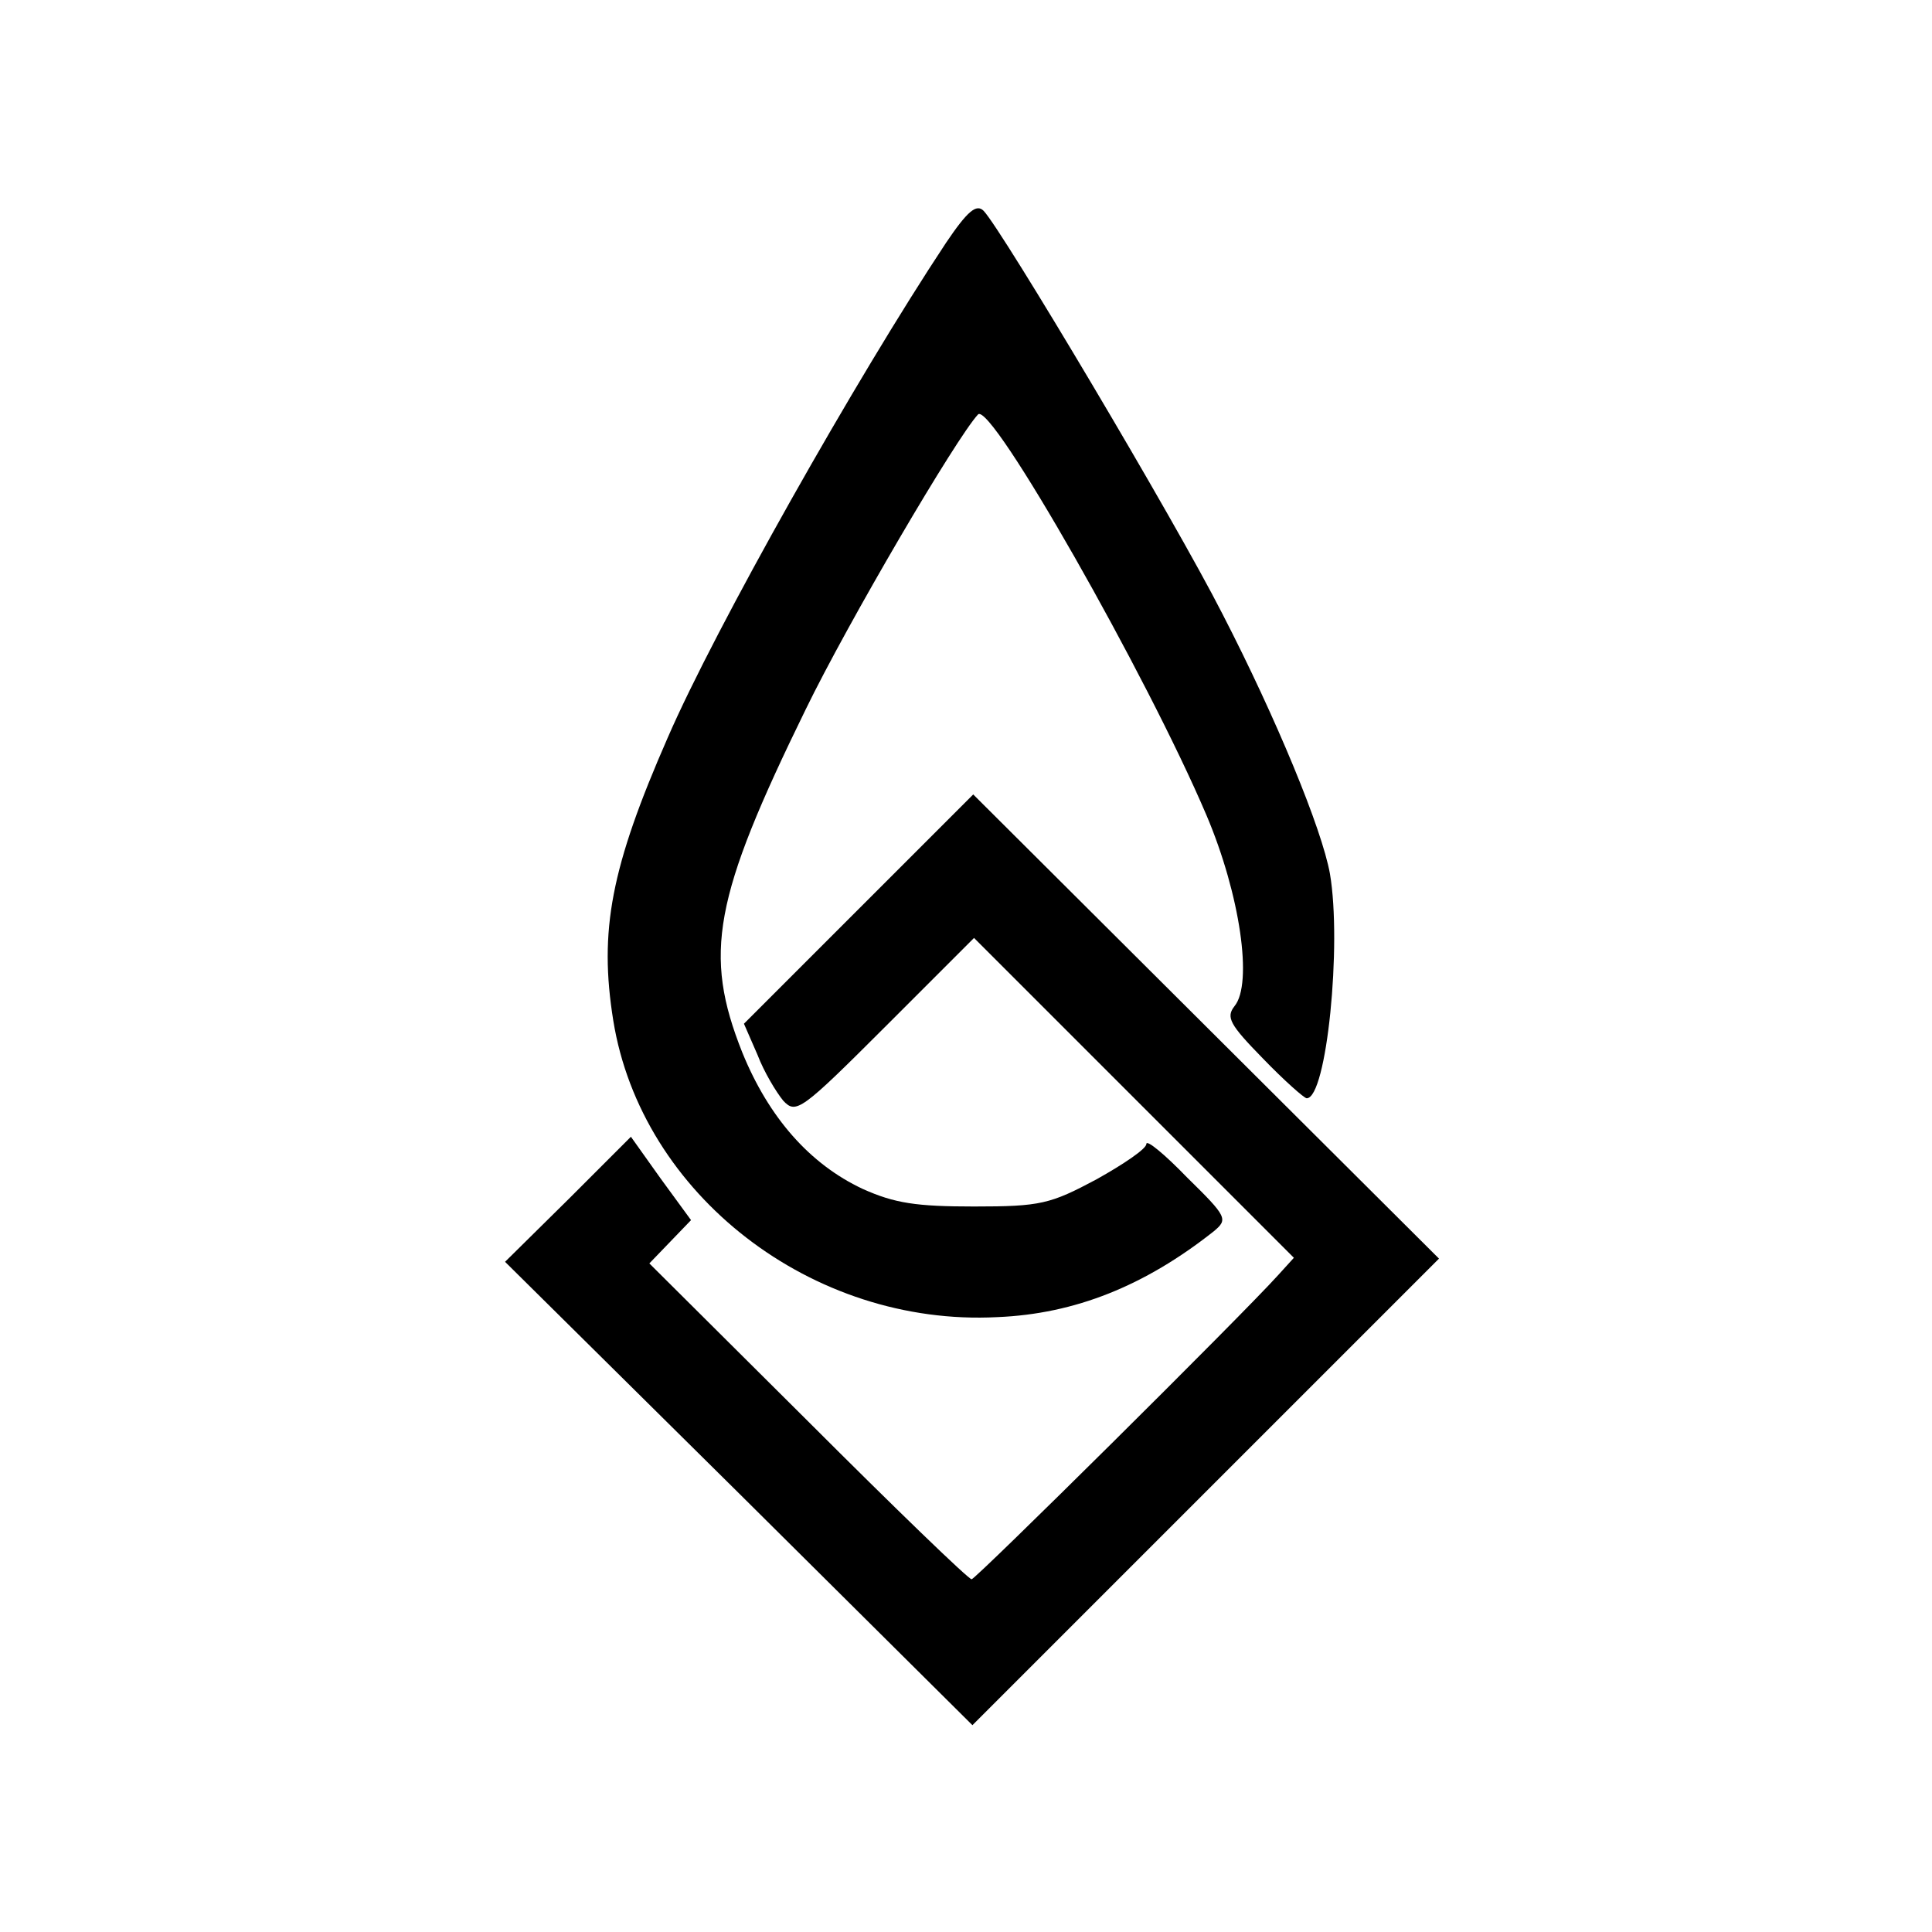
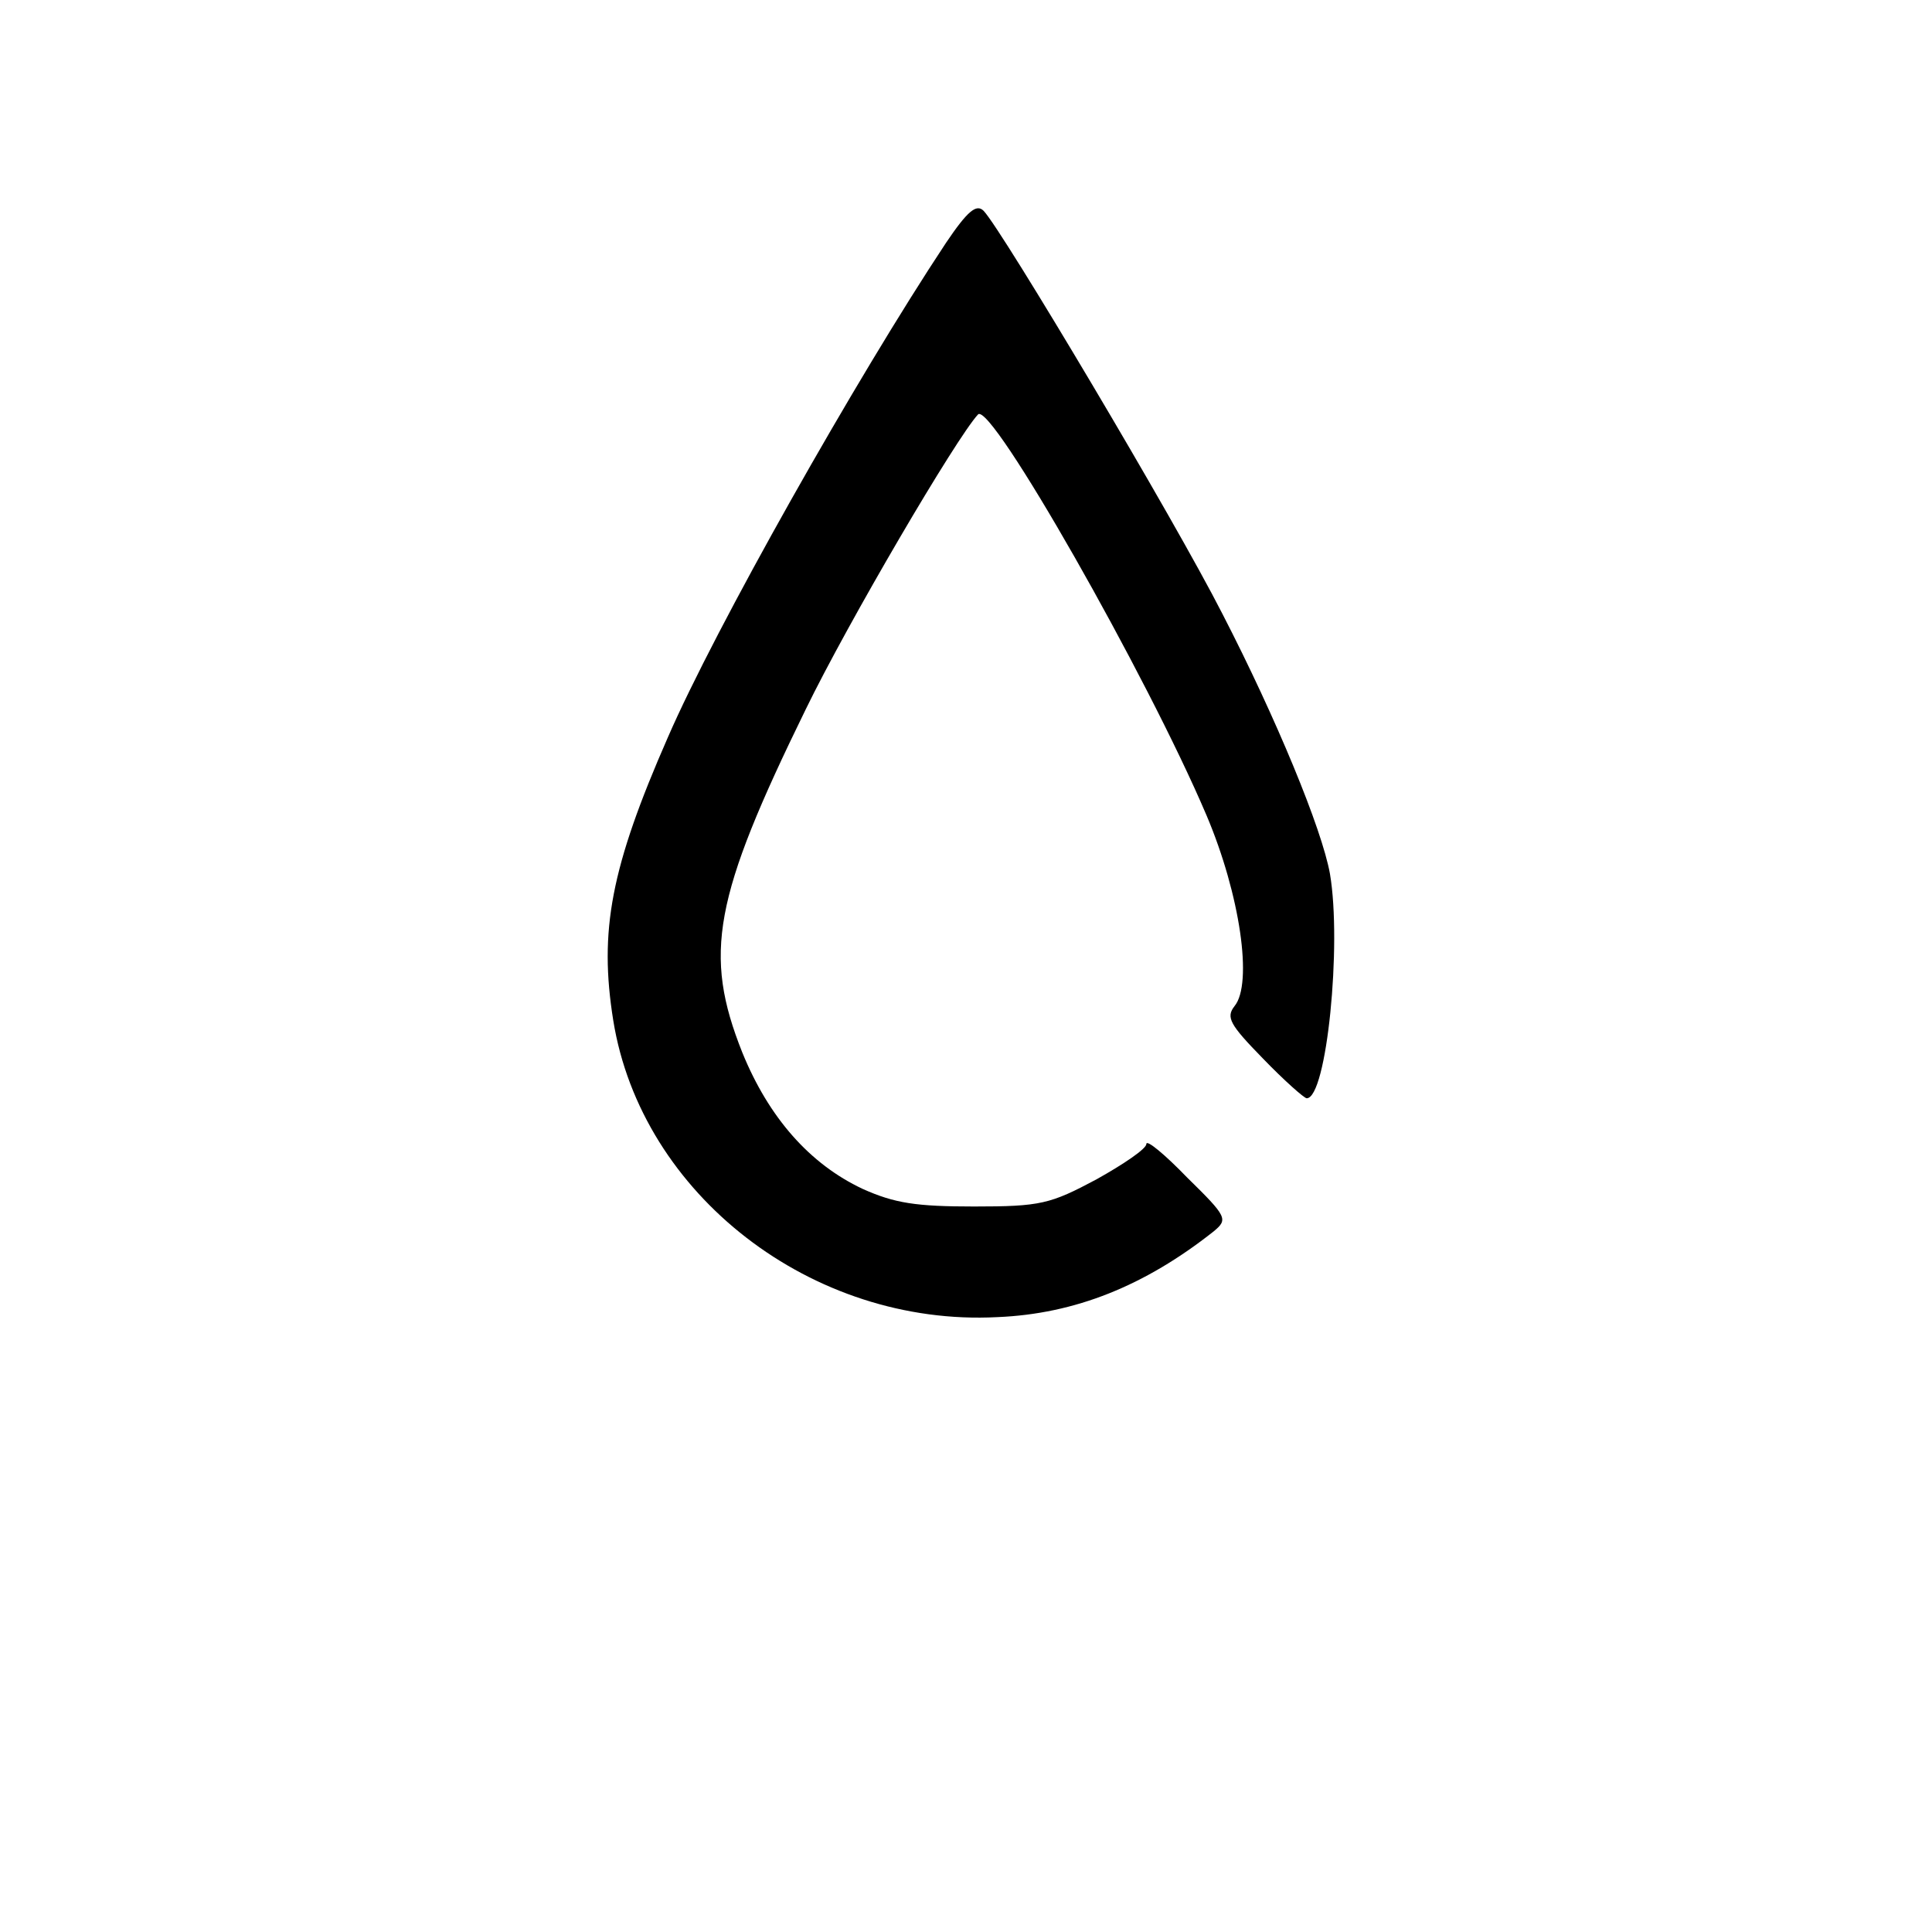
<svg xmlns="http://www.w3.org/2000/svg" version="1.0" width="241pt" height="241pt" viewBox="0 0 241 241" preserveAspectRatio="xMidYMid meet">
  <g transform="translate(0,241) scale(0.1,-0.1)" fill="#000000" stroke="none">
-     <path d="M1180 2107 c-112 -169 -288 -481 -347 -617 -71 -162 -86 -241 -68 -353 35 -217 248 -382 479 -370 97 4 184 39 270 107 18 15 17 18 -33 67 -28 29 -51 48 -51 42 0 -6 -28 -25 -62 -44 -58 -31 -70 -34 -153 -34 -72 0 -99 4 -139 22 -66 31 -117 89 -150 170 -49 123 -36 193 79 428 53 109 188 339 215 368 16 17 211 -326 285 -500 42 -99 58 -210 35 -238 -11 -14 -6 -23 35 -65 27 -28 52 -50 55 -50 25 0 44 192 29 280 -10 56 -67 194 -134 324 -60 118 -275 479 -298 503 -9 9 -20 0 -47 -40z" />
-     <path d="M1071 1276 l-143 -143 17 -39 c8 -21 23 -46 32 -57 16 -17 22 -13 128 93 l110 110 200 -200 199 -199 -20 -22 c-47 -52 -377 -379 -382 -379 -4 0 -96 89 -204 197 l-198 197 26 27 26 27 -38 52 -37 52 -78 -78 -79 -78 292 -289 291 -289 291 291 291 291 -291 290 -290 289 -143 -143z" />
+     <path d="M1180 2107 c-112 -169 -288 -481 -347 -617 -71 -162 -86 -241 -68 -353 35 -217 248 -382 479 -370 97 4 184 39 270 107 18 15 17 18 -33 67 -28 29 -51 48 -51 42 0 -6 -28 -25 -62 -44 -58 -31 -70 -34 -153 -34 -72 0 -99 4 -139 22 -66 31 -117 89 -150 170 -49 123 -36 193 79 428 53 109 188 339 215 368 16 17 211 -326 285 -500 42 -99 58 -210 35 -238 -11 -14 -6 -23 35 -65 27 -28 52 -50 55 -50 25 0 44 192 29 280 -10 56 -67 194 -134 324 -60 118 -275 479 -298 503 -9 9 -20 0 -47 -40" />
  </g>
</svg>